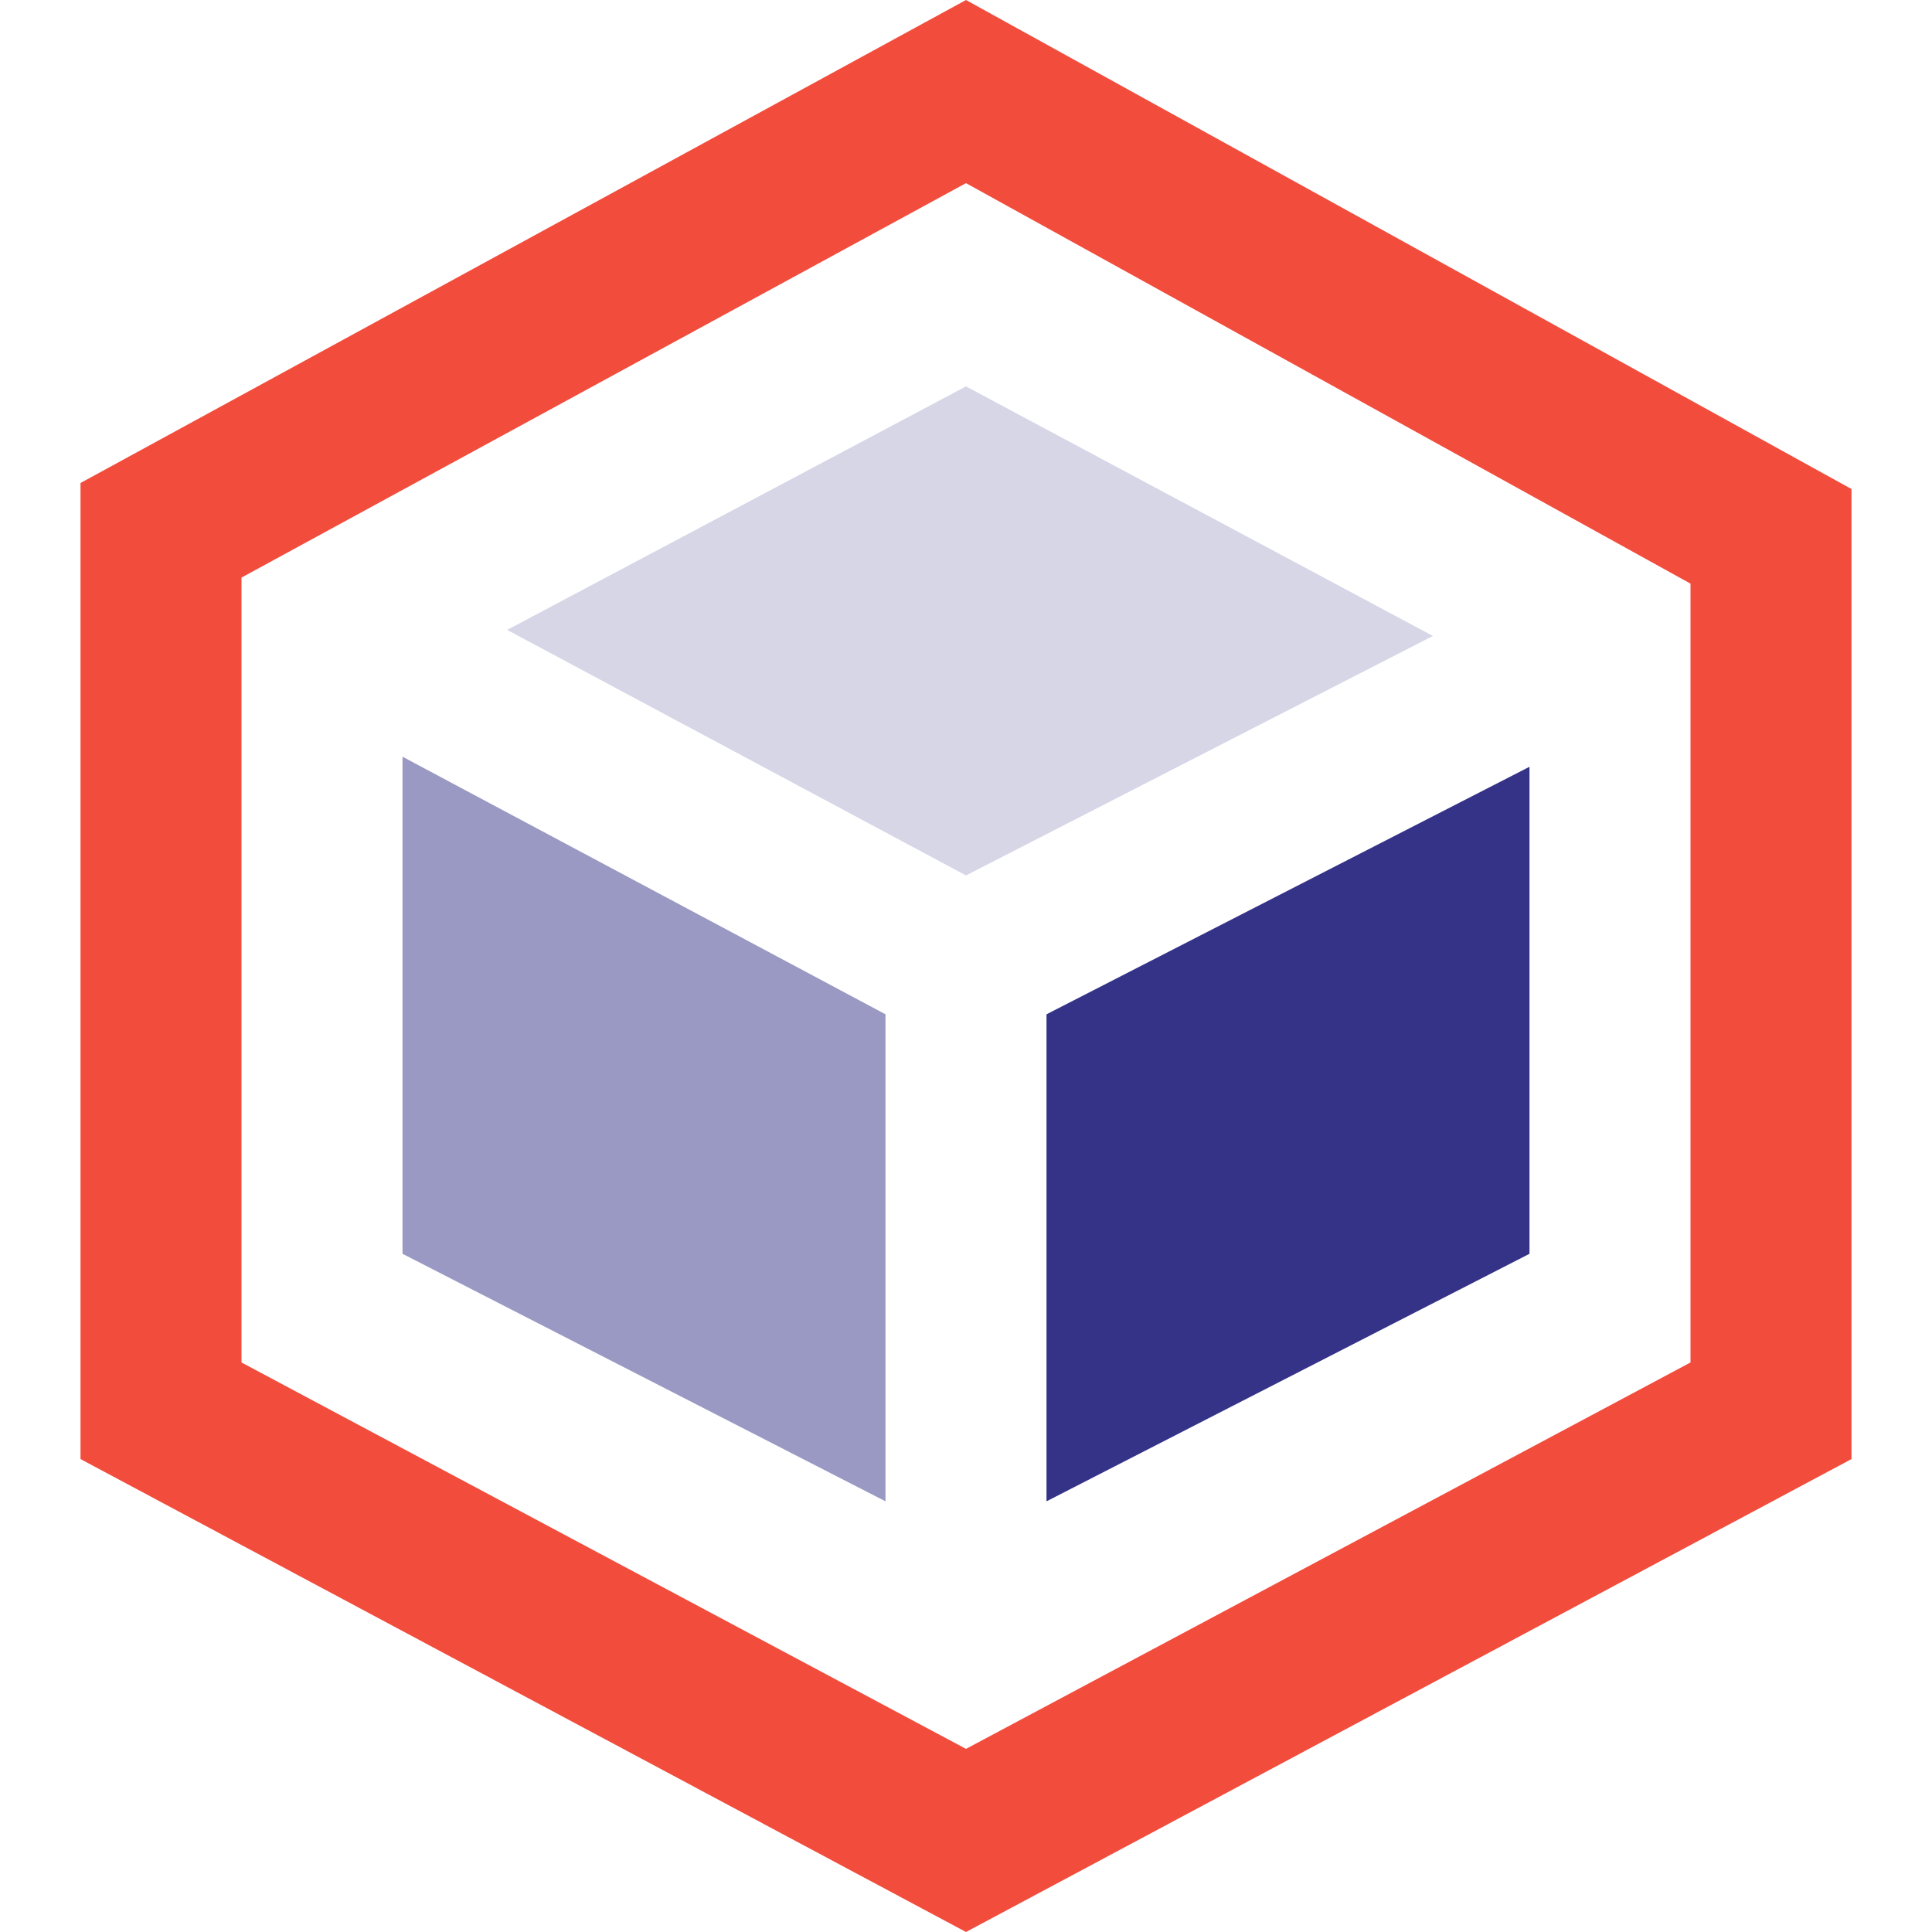
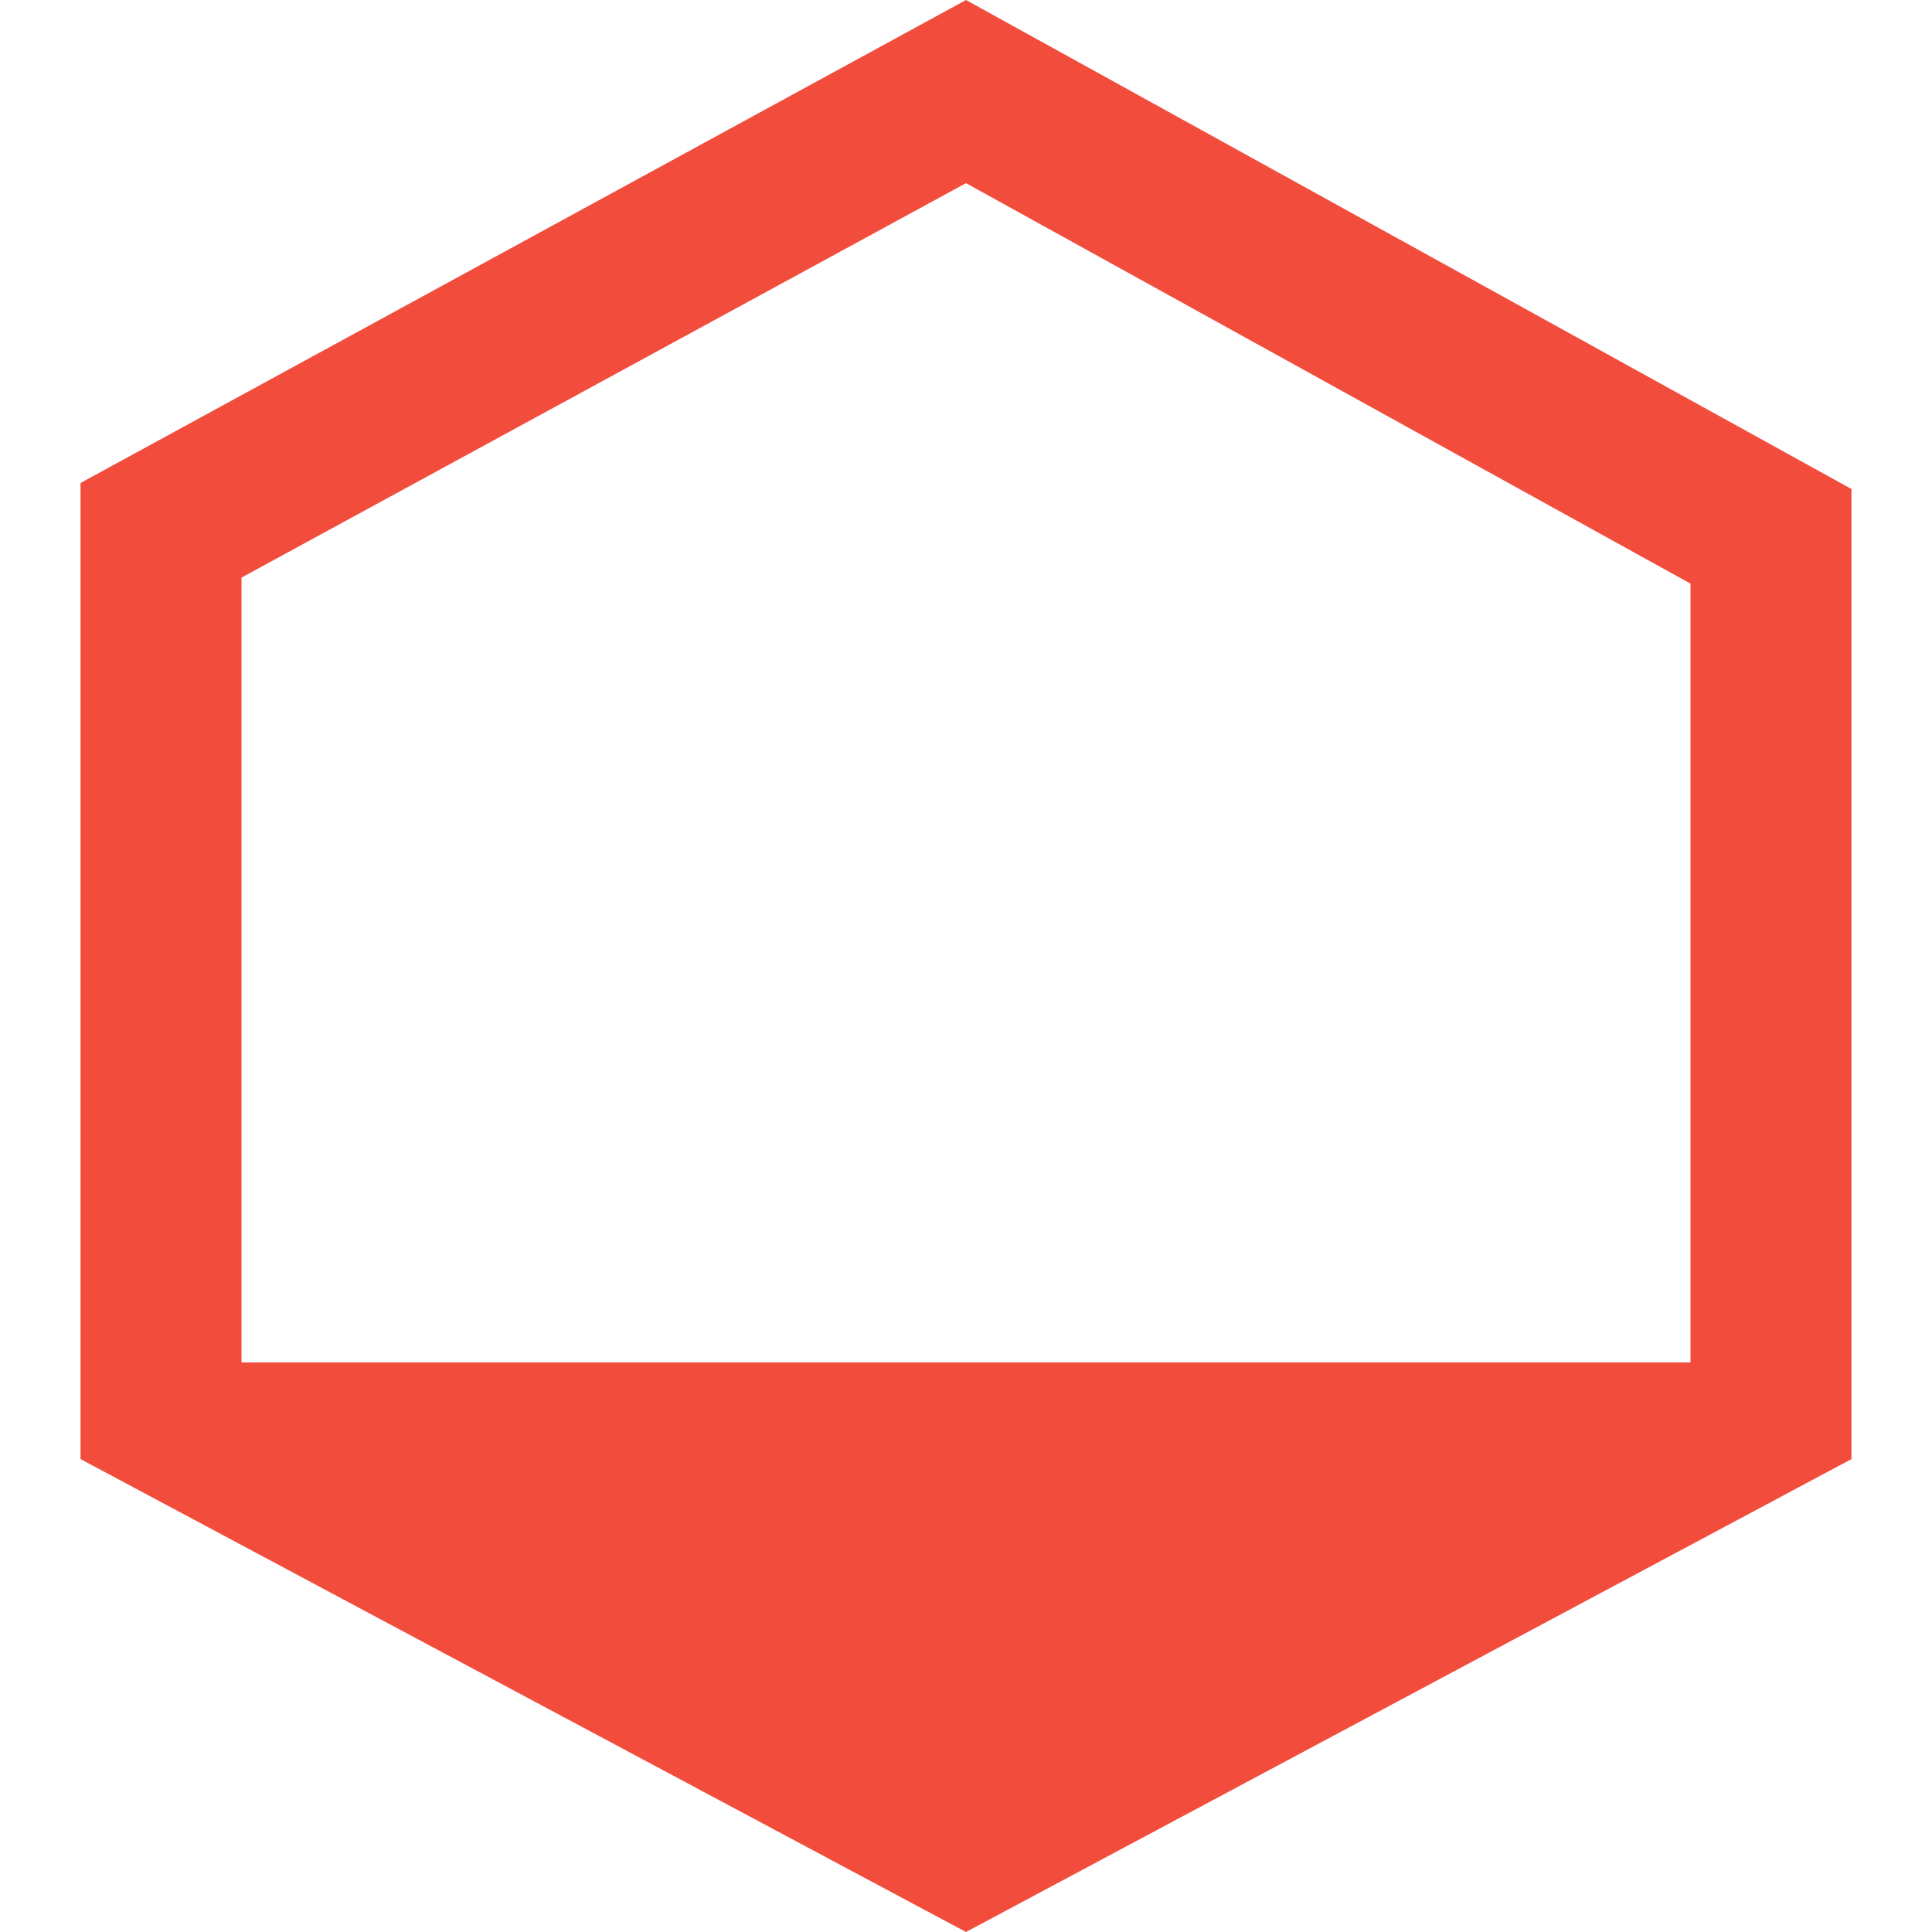
<svg xmlns="http://www.w3.org/2000/svg" version="1.1" id="レイヤー_1" x="0px" y="0px" viewBox="0 0 96 96" style="enable-background:new 0 0 96 96;" xml:space="preserve">
  <style type="text/css">
	.st0{fill:#F24C3D;}
	.st1{fill:#D7D6E7;}
	.st2{fill:#9A99C3;}
	.st3{fill:#353387;}
</style>
  <g>
-     <path class="st0" d="M48,0L4,24v48.5L48,96l44-23.5V24.3L48,0z M84,67.7L48,86.9L12,67.7v-39L48,9.1L84,29V67.7z" />
-     <polygon class="st1" points="48,43.5 71.2,31.6 48,19.2 25.2,31.3  " />
-     <polygon class="st2" points="44,50.4 20,37.6 20,62.3 44,74.6  " />
-     <polygon class="st3" points="52,50.4 52,74.6 76,62.3 76,38.1  " />
+     <path class="st0" d="M48,0L4,24v48.5L48,96l44-23.5V24.3L48,0z M84,67.7L12,67.7v-39L48,9.1L84,29V67.7z" />
  </g>
</svg>